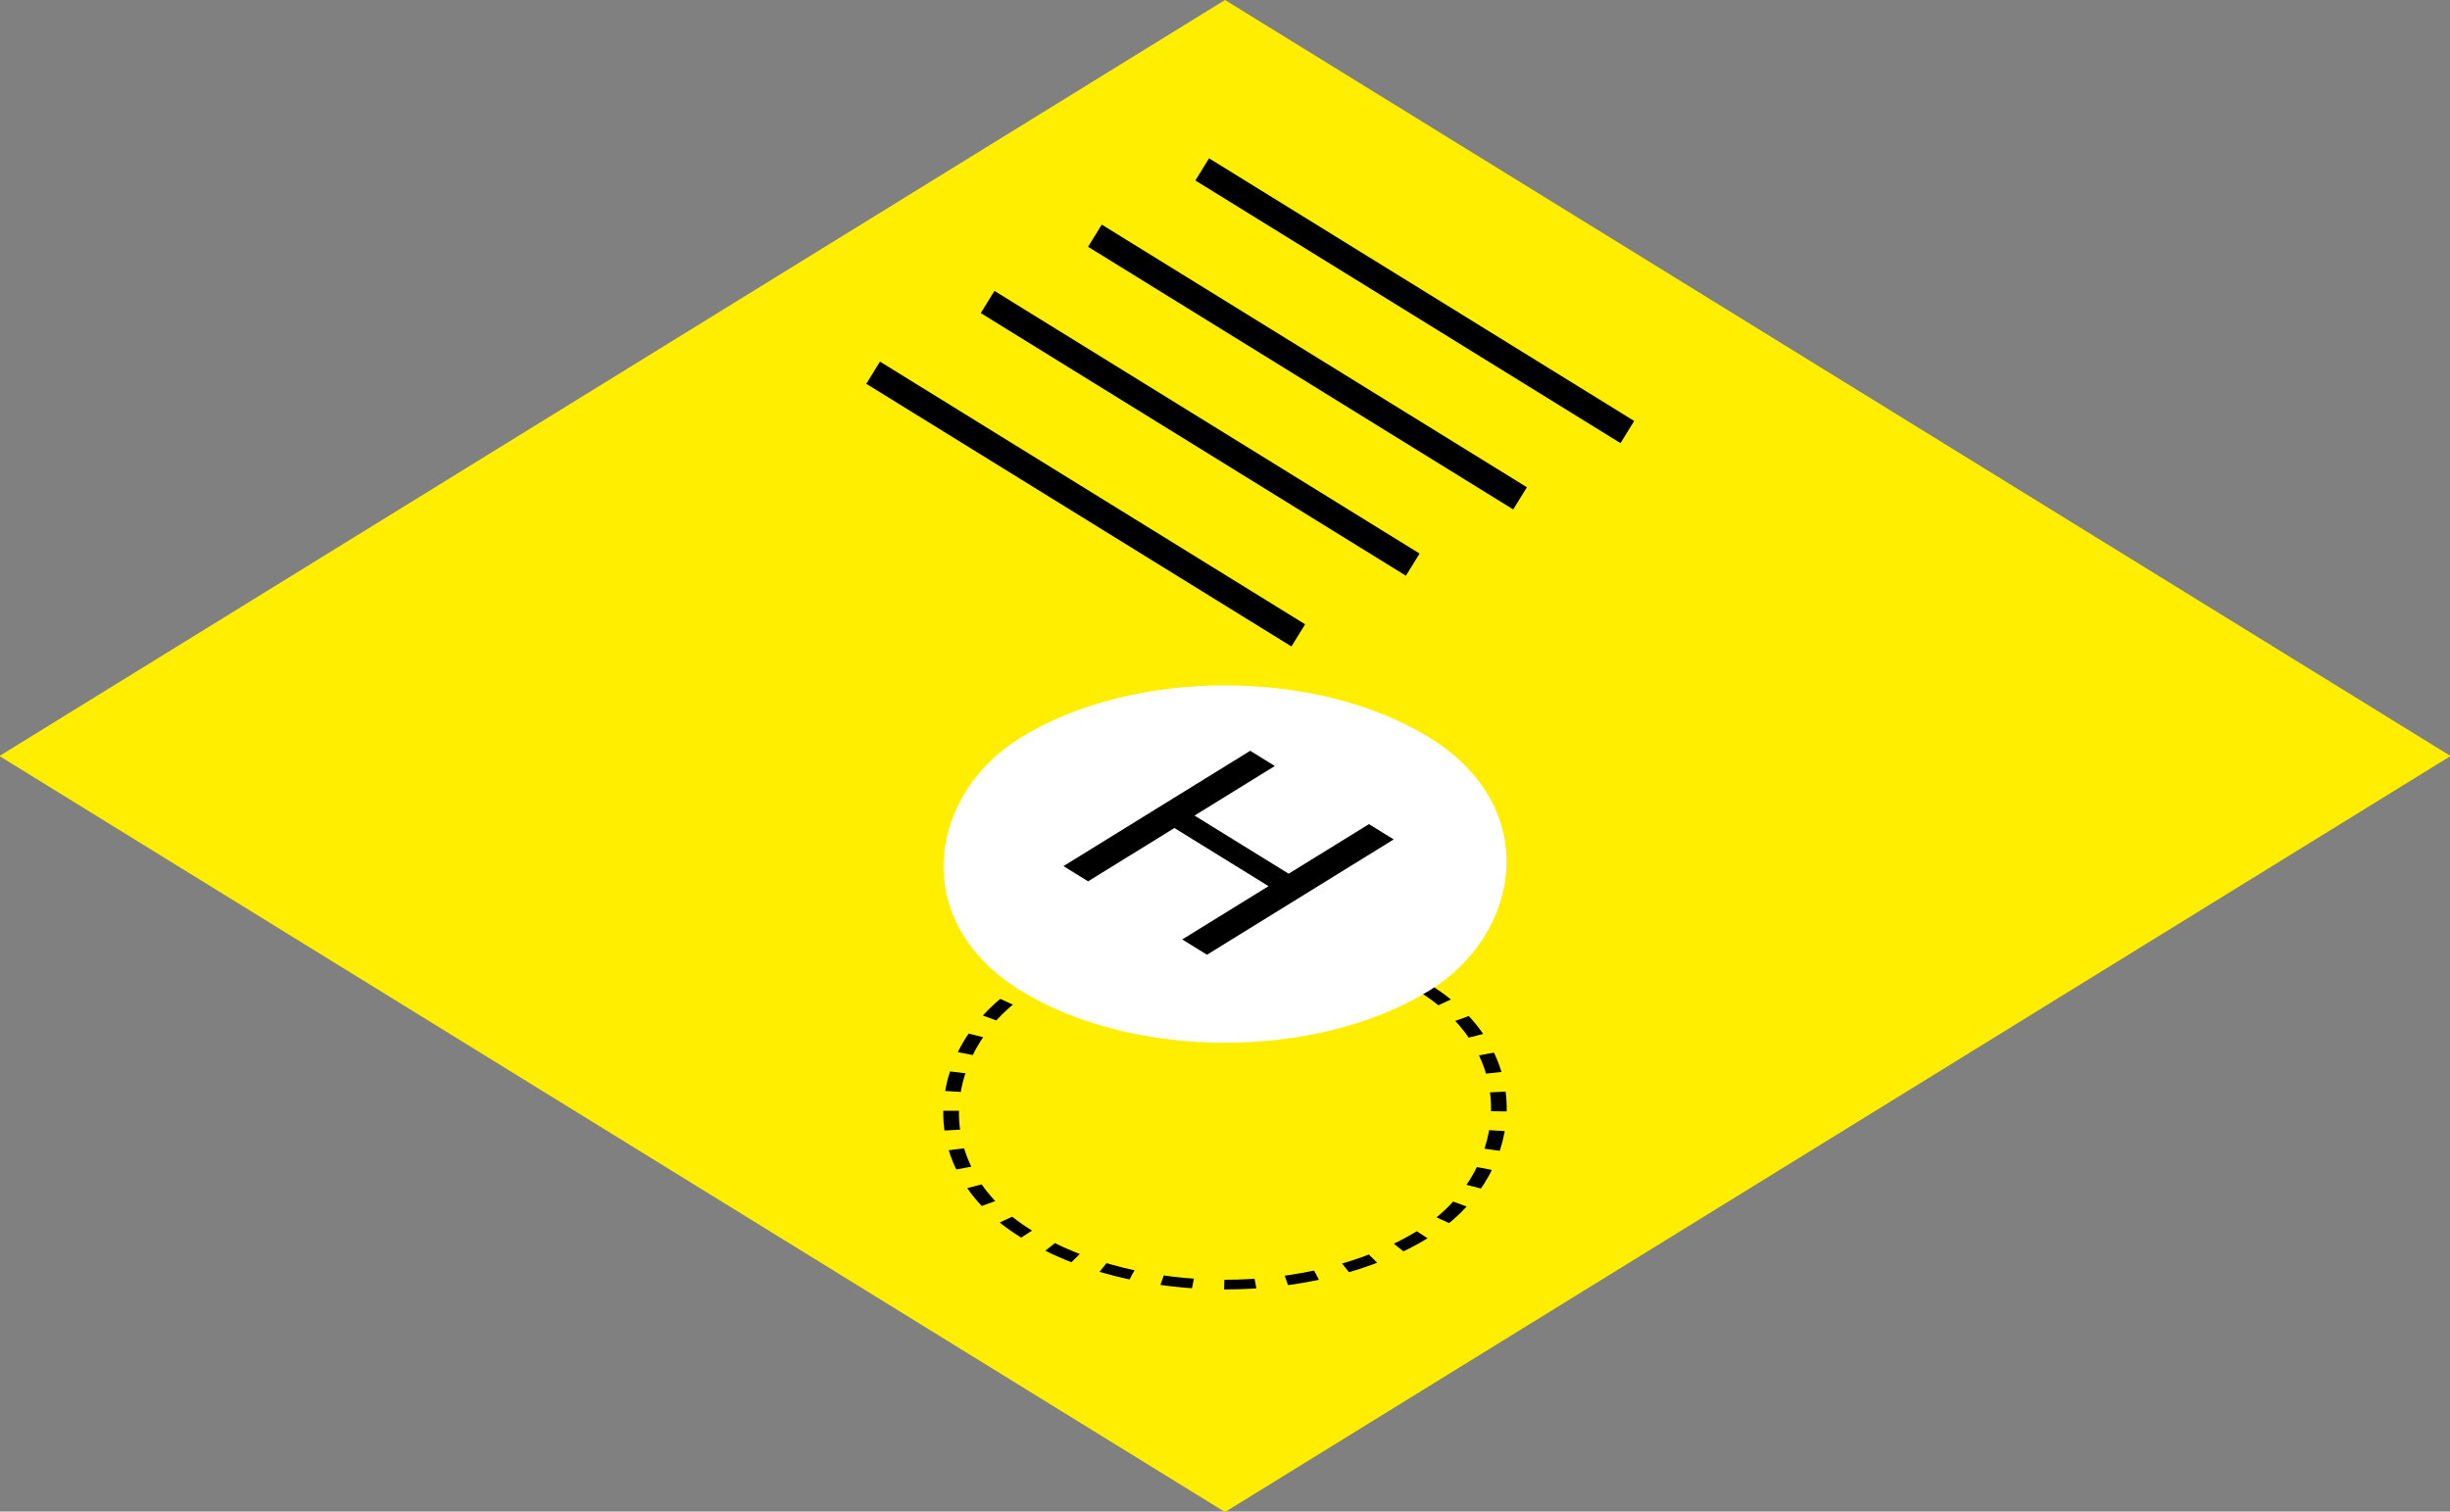
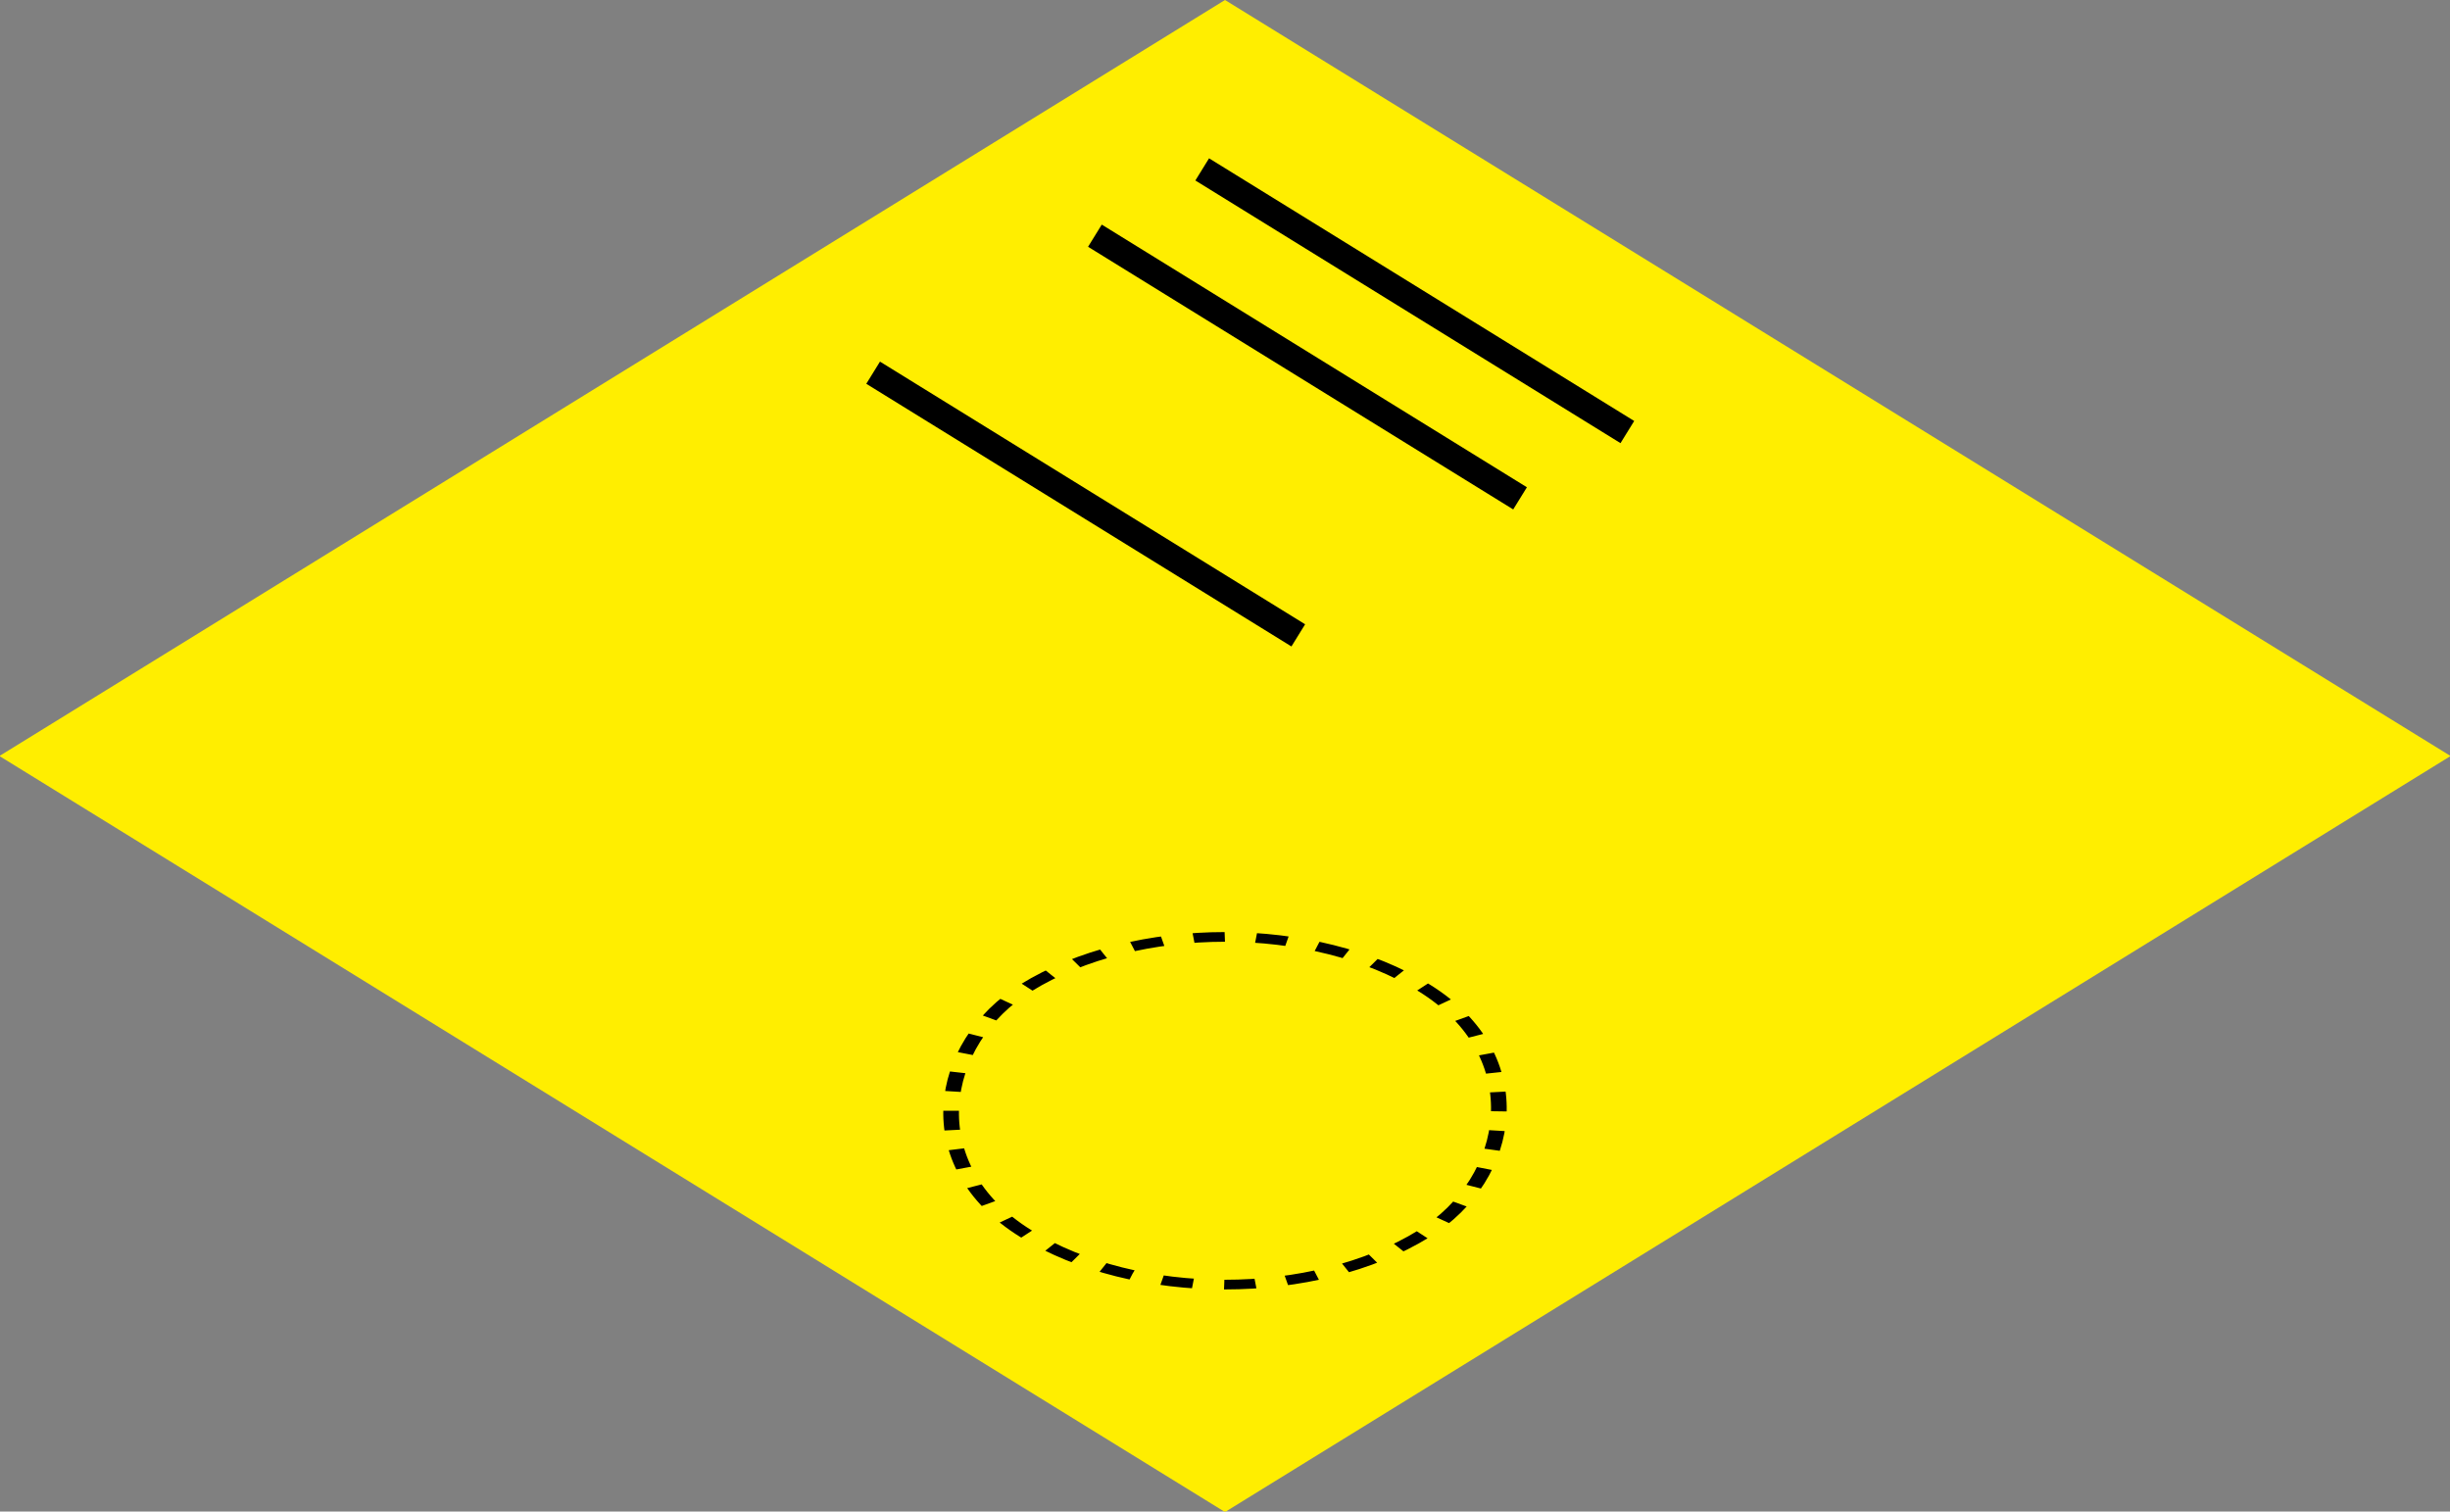
<svg xmlns="http://www.w3.org/2000/svg" width="188" height="116" viewBox="0 0 188 116" fill="none">
  <rect x="0" y="0" width="188" height="116" fill="#808080" stroke="none" />
  <rect width="110.511" height="110.511" transform="matrix(0.851 0.525 -0.851 0.525 94 0)" fill="#FFEE00" />
  <rect x="-2.98023e-08" y="0.525" width="35.937" height="35.937" rx="17.968" transform="matrix(0.85 0.525 -0.85 0.525 94.446 66.098)" stroke="black" stroke-dasharray="2 2" />
-   <rect width="36.937" height="36.937" rx="18.468" transform="matrix(0.85 0.525 -0.85 0.525 94 46.918)" fill="white" />
-   <path d="M92.617 73.268L90.718 72.095L97.341 68.005L90.118 63.543L83.495 67.634L81.605 66.467L95.934 57.617L97.823 58.784L91.663 62.589L98.886 67.05L105.046 63.245L106.946 64.418L92.617 73.268Z" fill="black" />
  <path d="M92.251 13L124.874 33.157" stroke="black" stroke-width="2" />
  <path d="M84.018 18.087L116.641 38.244" stroke="black" stroke-width="2" />
-   <path d="M75.783 23.175L108.406 43.332" stroke="black" stroke-width="2" />
  <path d="M67 28.602L99.623 48.76" stroke="black" stroke-width="2" />
</svg>